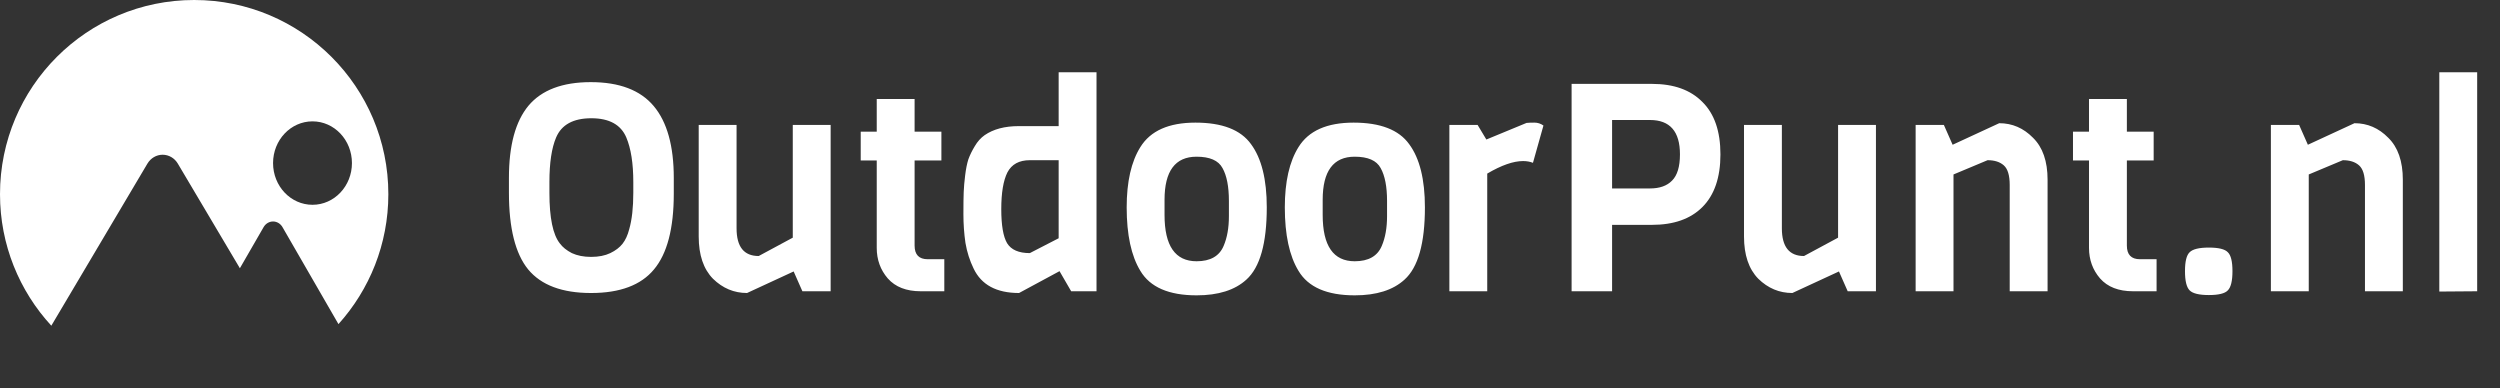
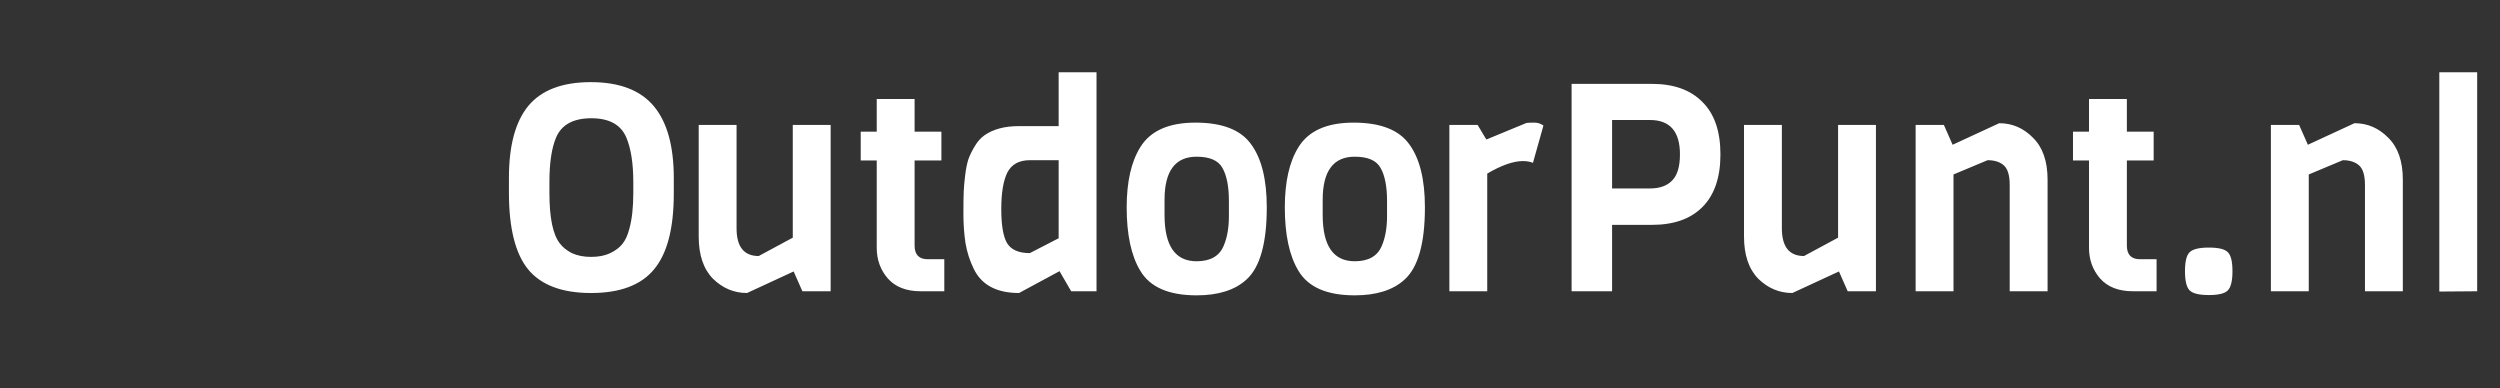
<svg xmlns="http://www.w3.org/2000/svg" width="206" height="32" viewBox="0 0 206 32" fill="none">
  <rect x="0" y="0" width="206" height="32" fill="#333333" stroke="none" />
-   <path fill-rule="evenodd" clip-rule="evenodd" d="M27.889 26.708C30.444 23.873 32 20.118 32 16C32 7.163 24.837 0 16 0C7.163 0 0 7.163 0 16C0 20.181 1.604 23.987 4.229 26.838L12.149 13.48C12.421 13.025 12.892 12.75 13.4 12.75C13.908 12.75 14.383 13.025 14.651 13.48L19.766 22.104L21.724 18.71C21.891 18.426 22.183 18.25 22.5 18.25C22.817 18.25 23.109 18.426 23.276 18.714L27.889 26.708ZM29 13.438C29 15.337 27.546 16.875 25.75 16.875C23.954 16.875 22.5 15.337 22.5 13.438C22.5 11.538 23.954 10 25.75 10C27.546 10 29 11.538 29 13.438Z" fill="white" />
  <path d="M55.52 14.664V15.96C55.52 18.824 54.976 20.904 53.888 22.2C52.816 23.496 51.088 24.144 48.704 24.144C46.32 24.144 44.592 23.496 43.52 22.2C42.464 20.904 41.936 18.8 41.936 15.888V14.64C41.936 11.984 42.472 10.008 43.544 8.712C44.632 7.416 46.344 6.768 48.68 6.768C51.032 6.768 52.76 7.424 53.864 8.736C54.968 10.048 55.52 12.024 55.52 14.664ZM52.184 15.888V15C52.184 13.464 51.992 12.24 51.608 11.328C51.16 10.272 50.2 9.744 48.728 9.744C47.24 9.744 46.272 10.272 45.824 11.328C45.456 12.192 45.272 13.416 45.272 15V15.888C45.272 17.952 45.56 19.344 46.136 20.064C46.36 20.368 46.688 20.632 47.12 20.856C47.568 21.064 48.096 21.168 48.704 21.168C49.328 21.168 49.856 21.064 50.288 20.856C50.72 20.648 51.056 20.392 51.296 20.088C51.536 19.784 51.72 19.384 51.848 18.888C52.072 18.104 52.184 17.104 52.184 15.888ZM68.445 24H66.117L65.397 22.368L61.557 24.144C60.485 24.144 59.549 23.752 58.749 22.968C57.965 22.168 57.573 21.008 57.573 19.488V10.296H60.693V18.816C60.693 20.336 61.301 21.096 62.517 21.096L65.325 19.584V10.296H68.445V24ZM77.811 24H75.867C74.683 24 73.779 23.648 73.155 22.944C72.547 22.24 72.243 21.4 72.243 20.424V13.224H70.923V10.848H72.243V8.16H75.363V10.848H77.571V13.224H75.363V20.232C75.363 20.984 75.723 21.36 76.443 21.36H77.811V24ZM90.353 24H88.265L87.305 22.344L83.969 24.144C82.113 24.144 80.865 23.472 80.225 22.128C79.905 21.472 79.681 20.768 79.553 20.016C79.441 19.248 79.385 18.456 79.385 17.64C79.385 16.808 79.393 16.2 79.409 15.816C79.425 15.416 79.465 14.96 79.529 14.448C79.593 13.92 79.681 13.48 79.793 13.128C79.921 12.776 80.097 12.416 80.321 12.048C80.545 11.664 80.817 11.36 81.137 11.136C81.857 10.64 82.793 10.392 83.945 10.392H87.233V5.952H90.353V24ZM87.233 19.632V13.2H84.857C83.977 13.2 83.361 13.536 83.009 14.208C82.673 14.88 82.505 15.888 82.505 17.232C82.505 18.56 82.665 19.496 82.985 20.04C83.321 20.584 83.945 20.856 84.857 20.856L87.233 19.632ZM101.262 17.808V16.56C101.262 15.376 101.086 14.472 100.734 13.848C100.398 13.224 99.686 12.912 98.598 12.912C96.838 12.912 95.958 14.096 95.958 16.464V17.712C95.958 20.256 96.838 21.528 98.598 21.528C99.734 21.528 100.478 21.104 100.83 20.256C101.118 19.584 101.262 18.768 101.262 17.808ZM104.382 17.088C104.382 20.048 103.822 22.032 102.702 23.04C101.758 23.904 100.39 24.336 98.598 24.336C96.31 24.336 94.766 23.664 93.966 22.32C93.214 21.088 92.838 19.344 92.838 17.088C92.838 14.976 93.214 13.32 93.966 12.12C94.798 10.776 96.31 10.104 98.502 10.104C100.71 10.104 102.238 10.696 103.086 11.88C103.95 13.048 104.382 14.784 104.382 17.088ZM114.293 17.808V16.56C114.293 15.376 114.117 14.472 113.765 13.848C113.429 13.224 112.717 12.912 111.629 12.912C109.869 12.912 108.989 14.096 108.989 16.464V17.712C108.989 20.256 109.869 21.528 111.629 21.528C112.765 21.528 113.509 21.104 113.861 20.256C114.149 19.584 114.293 18.768 114.293 17.808ZM117.413 17.088C117.413 20.048 116.853 22.032 115.733 23.04C114.789 23.904 113.421 24.336 111.629 24.336C109.341 24.336 107.797 23.664 106.997 22.32C106.245 21.088 105.869 19.344 105.869 17.088C105.869 14.976 106.245 13.32 106.997 12.12C107.829 10.776 109.341 10.104 111.533 10.104C113.741 10.104 115.269 10.696 116.117 11.88C116.981 13.048 117.413 14.784 117.413 17.088ZM127.18 10.344L126.316 13.416C126.076 13.32 125.804 13.272 125.5 13.272C124.7 13.272 123.716 13.616 122.548 14.304V24H119.428V10.296H121.756L122.476 11.496L125.788 10.128C125.948 10.112 126.164 10.104 126.436 10.104C126.708 10.104 126.956 10.184 127.18 10.344ZM140.276 8.4C141.268 9.376 141.764 10.816 141.764 12.72C141.764 14.624 141.268 16.072 140.276 17.064C139.3 18.04 137.916 18.528 136.124 18.528H132.836V24H129.5V6.912H136.124C137.916 6.912 139.3 7.408 140.276 8.4ZM138.428 12.72C138.428 10.832 137.604 9.888 135.956 9.888H132.836V15.528H135.956C136.756 15.528 137.364 15.312 137.78 14.88C138.212 14.448 138.428 13.728 138.428 12.72ZM154.578 24H152.25L151.53 22.368L147.69 24.144C146.618 24.144 145.682 23.752 144.882 22.968C144.098 22.168 143.706 21.008 143.706 19.488V10.296H146.826V18.816C146.826 20.336 147.434 21.096 148.65 21.096L151.458 19.584V10.296H154.578V24ZM168.72 24H165.6V15.24C165.6 14.456 165.44 13.92 165.12 13.632C164.8 13.344 164.352 13.2 163.776 13.2L160.968 14.376V24H157.848V10.296H160.176L160.896 11.928L164.736 10.152C165.808 10.152 166.736 10.552 167.52 11.352C168.32 12.136 168.72 13.288 168.72 14.808V24ZM177.702 24H175.758C174.574 24 173.67 23.648 173.046 22.944C172.438 22.24 172.134 21.4 172.134 20.424V13.224H170.814V10.848H172.134V8.16H175.254V10.848H177.462V13.224H175.254V20.232C175.254 20.984 175.614 21.36 176.334 21.36H177.702V24ZM183.571 20.784C183.827 21.024 183.955 21.544 183.955 22.344C183.955 23.144 183.827 23.672 183.571 23.928C183.331 24.184 182.811 24.312 182.011 24.312C181.211 24.312 180.683 24.184 180.427 23.928C180.171 23.672 180.043 23.144 180.043 22.344C180.043 21.544 180.171 21.024 180.427 20.784C180.683 20.528 181.211 20.4 182.011 20.4C182.811 20.4 183.331 20.528 183.571 20.784ZM197.993 24H194.873V15.24C194.873 14.456 194.713 13.92 194.393 13.632C194.073 13.344 193.625 13.2 193.049 13.2L190.241 14.376V24H187.121V10.296H189.449L190.169 11.928L194.009 10.152C195.081 10.152 196.009 10.552 196.793 11.352C197.593 12.136 197.993 13.288 197.993 14.808V24ZM204.119 24L200.999 24.024V5.952H204.119V24Z" fill="white" />
</svg>